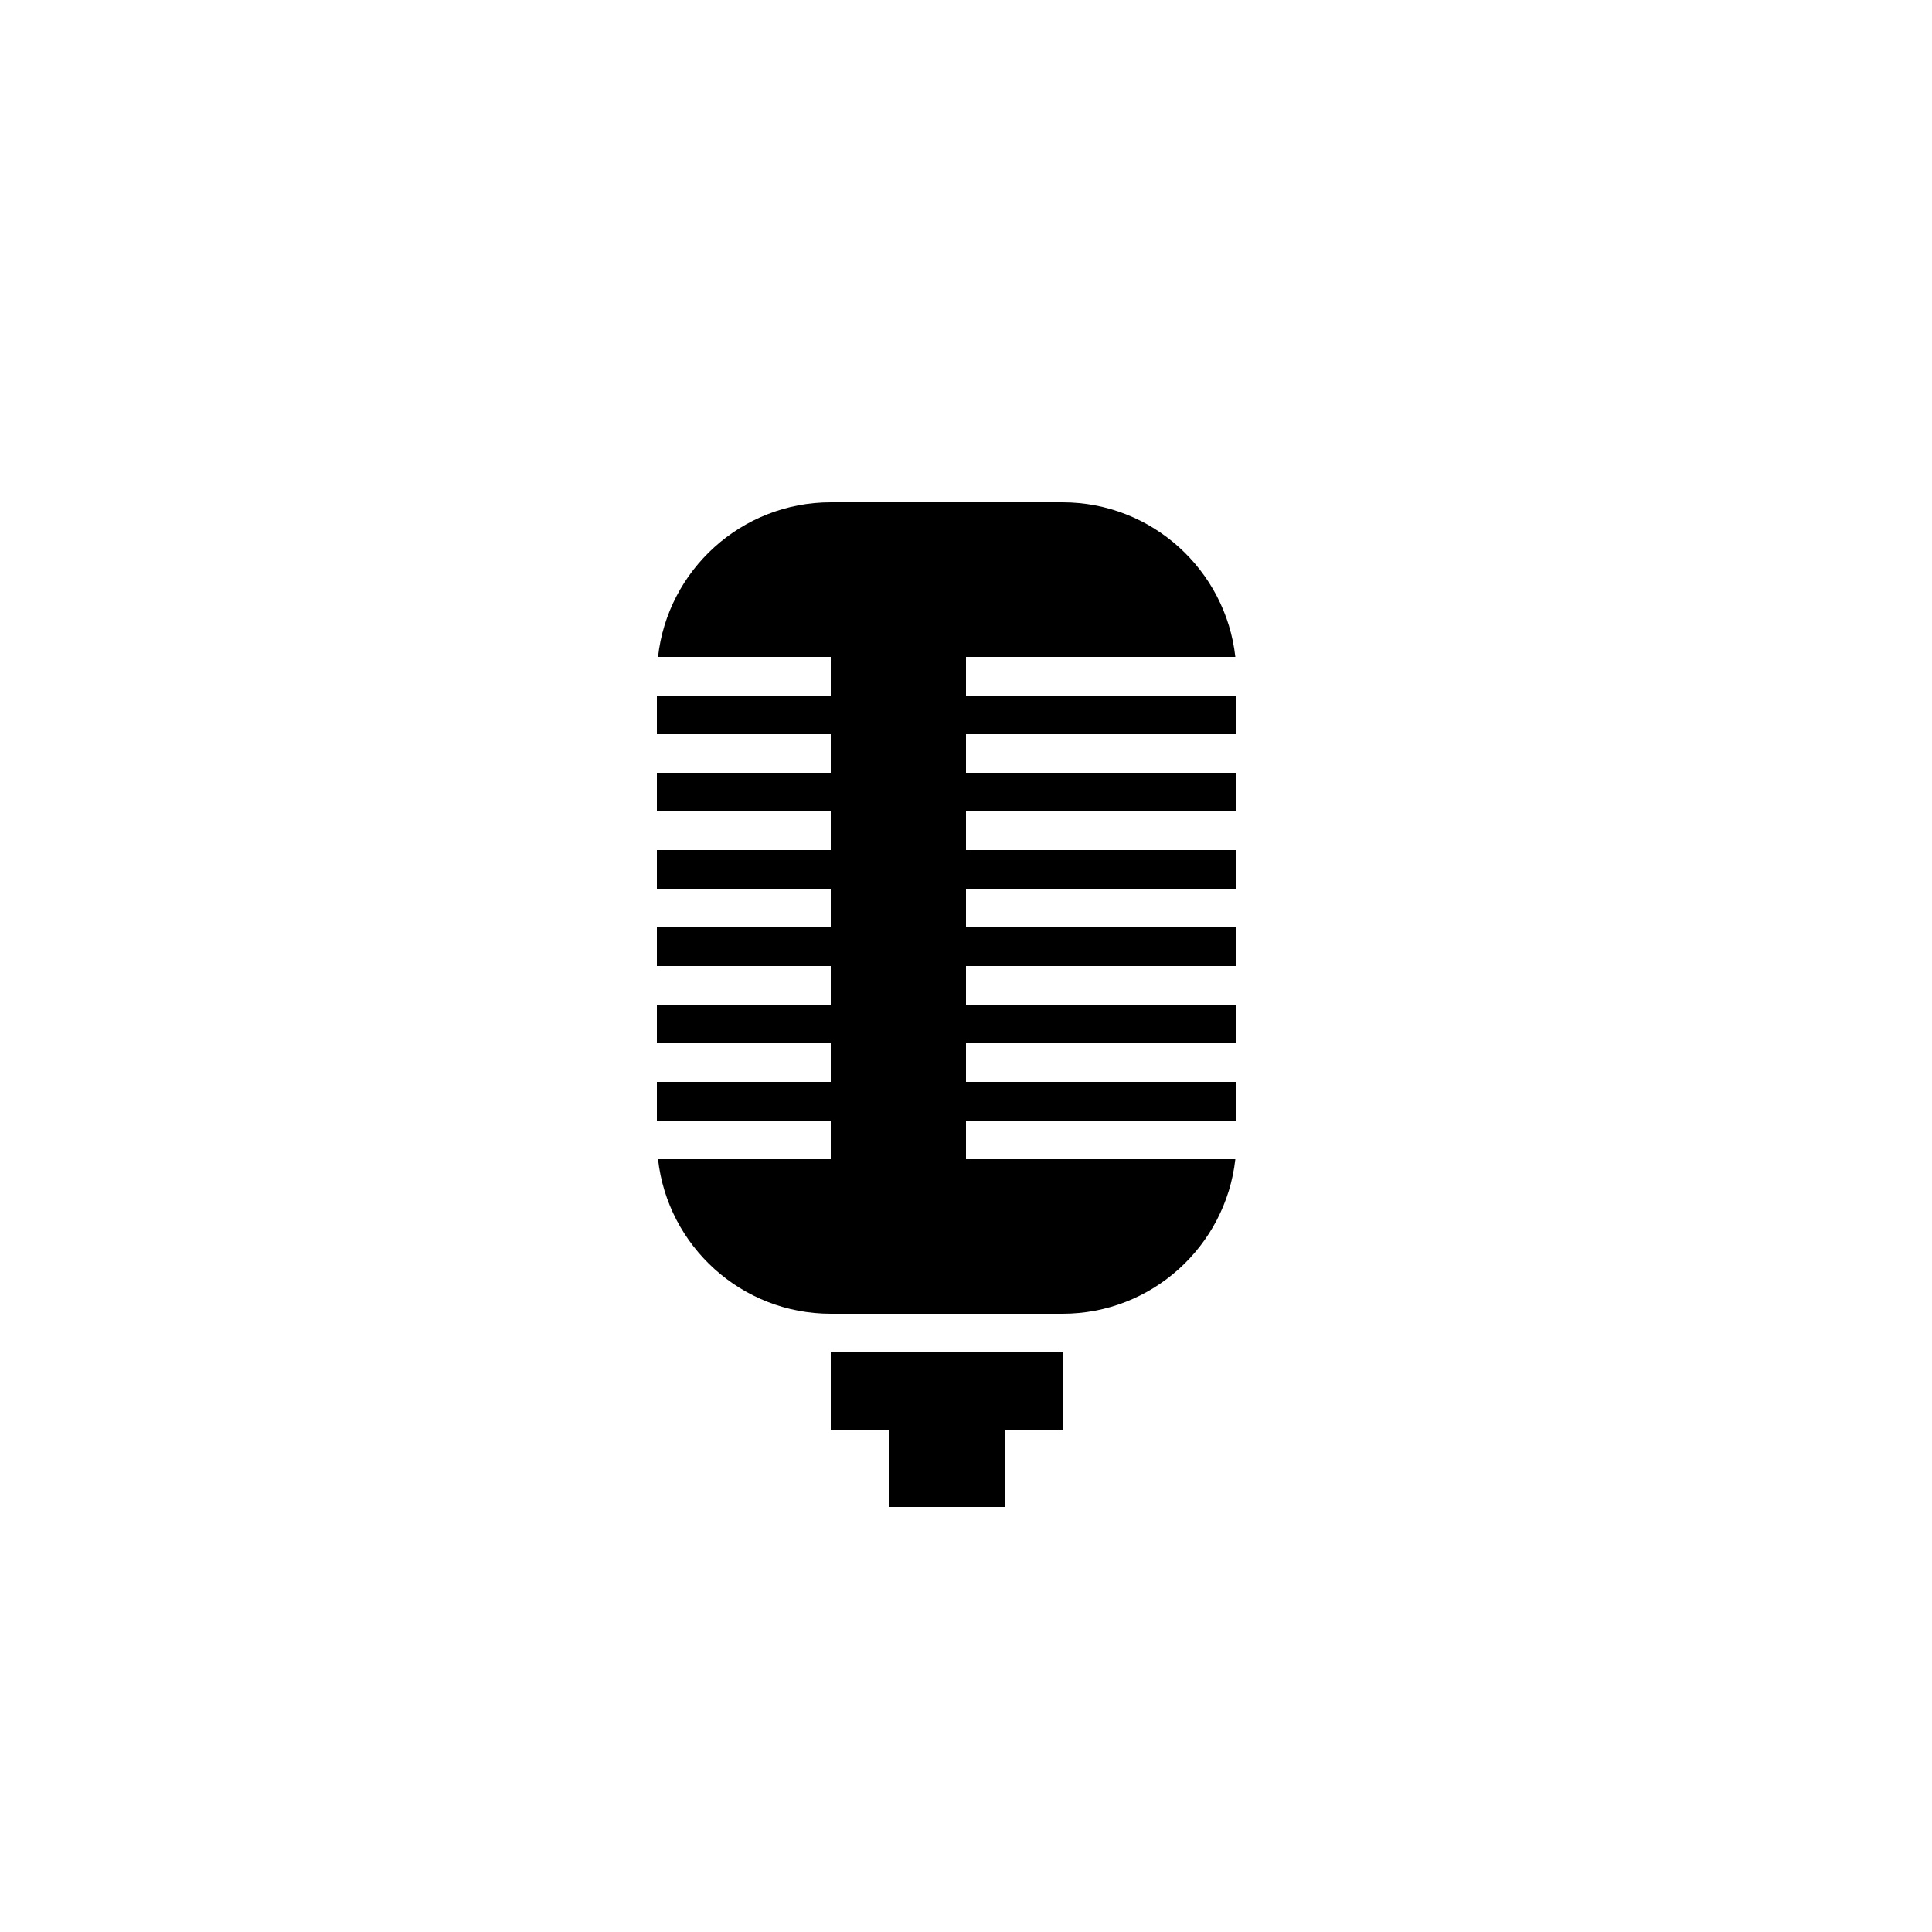
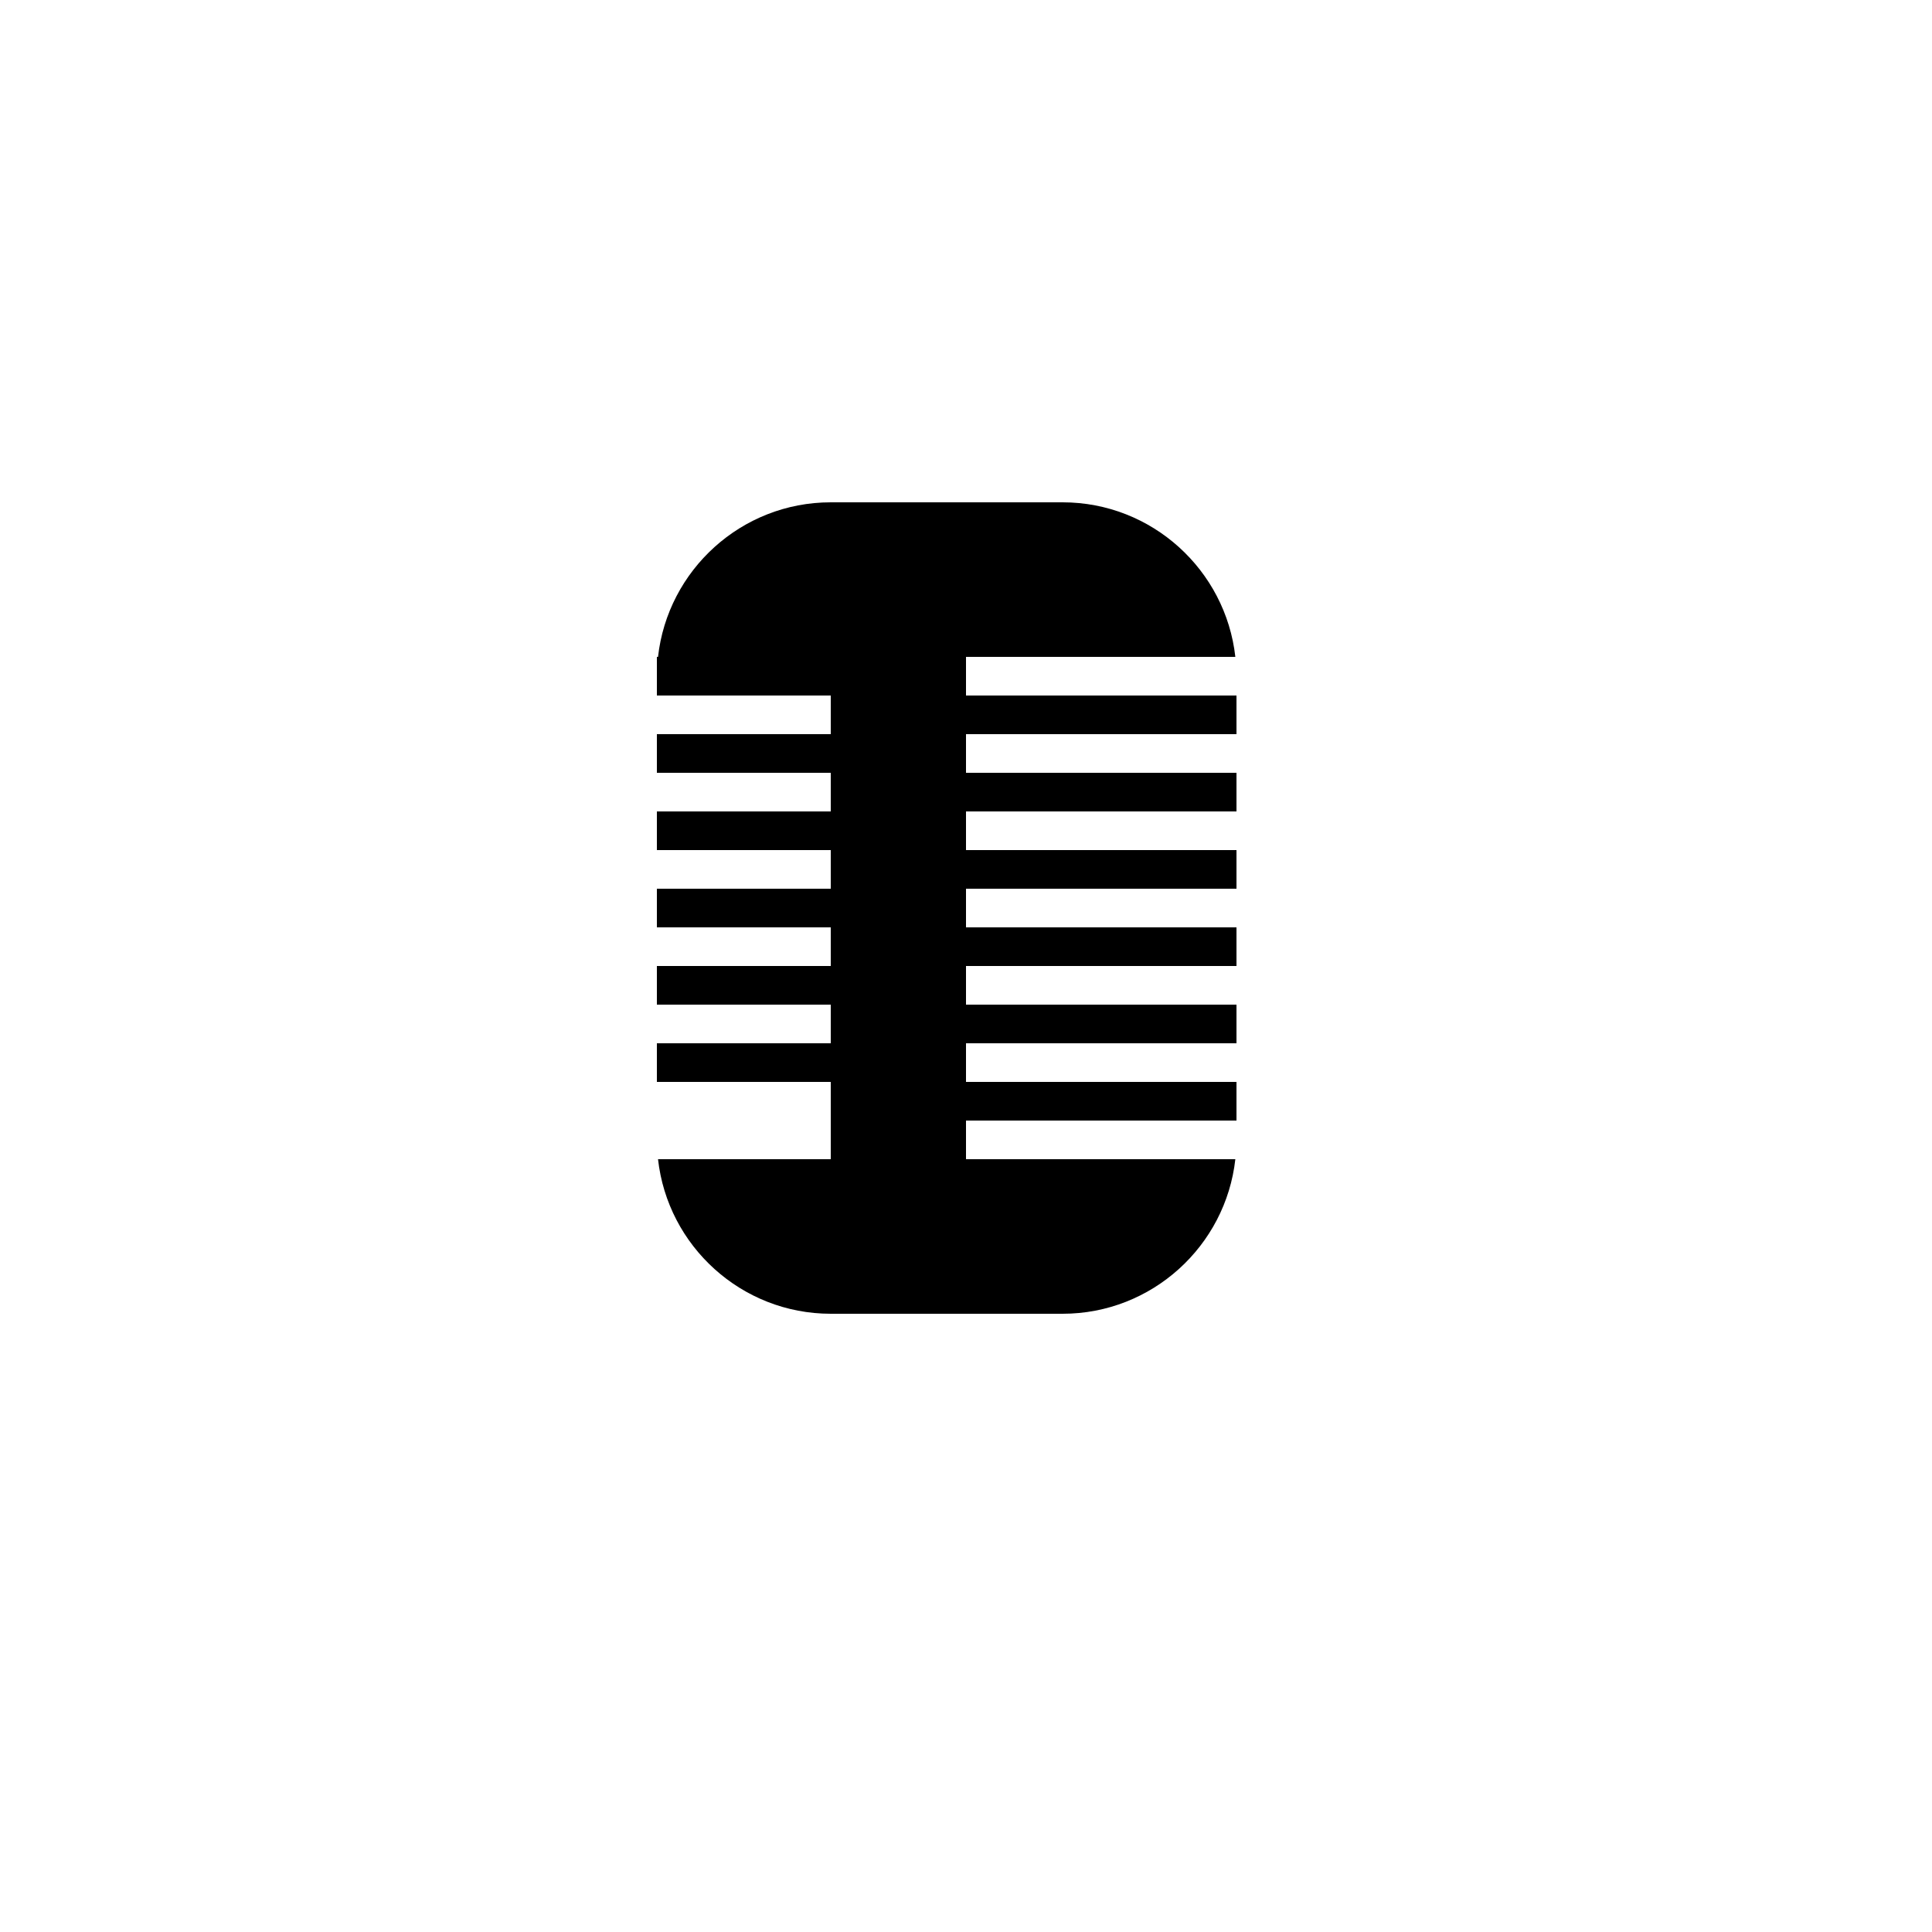
<svg xmlns="http://www.w3.org/2000/svg" height="100px" width="100px" fill="#000000" version="1.1" x="0px" y="0px" viewBox="0 0 100 100" enable-background="new 0 0 100 100" xml:space="preserve">
-   <path d="M43,60h-8.941c0.5,4.493,4.317,8,8.941,8h12c4.624,0,8.441-3.507,8.941-8H50v-2h14v-2H50v-2h14v-2H50v-2  h14v-2H50v-2h14v-2H50v-2h14v-2H50v-2h14v-2H50v-2h13.941c-0.5-4.493-4.317-8-8.941-8H43c-4.624,0-8.441,3.507-8.941,8H43v2h-9v2h9  v2h-9v2h9v2h-9v2h9v2h-9v2h9v2h-9v2h9v2h-9v2h9V60z" />
-   <polygon points="52,78 52,74 55,74 55,70 43,70 43,74 46,74 46,78 " />
+   <path d="M43,60h-8.941c0.5,4.493,4.317,8,8.941,8h12c4.624,0,8.441-3.507,8.941-8H50v-2h14v-2H50v-2h14v-2H50v-2  h14v-2H50v-2h14v-2H50v-2h14v-2H50v-2h14v-2H50v-2h13.941c-0.5-4.493-4.317-8-8.941-8H43c-4.624,0-8.441,3.507-8.941,8H43h-9v2h9  v2h-9v2h9v2h-9v2h9v2h-9v2h9v2h-9v2h9v2h-9v2h9V60z" />
</svg>